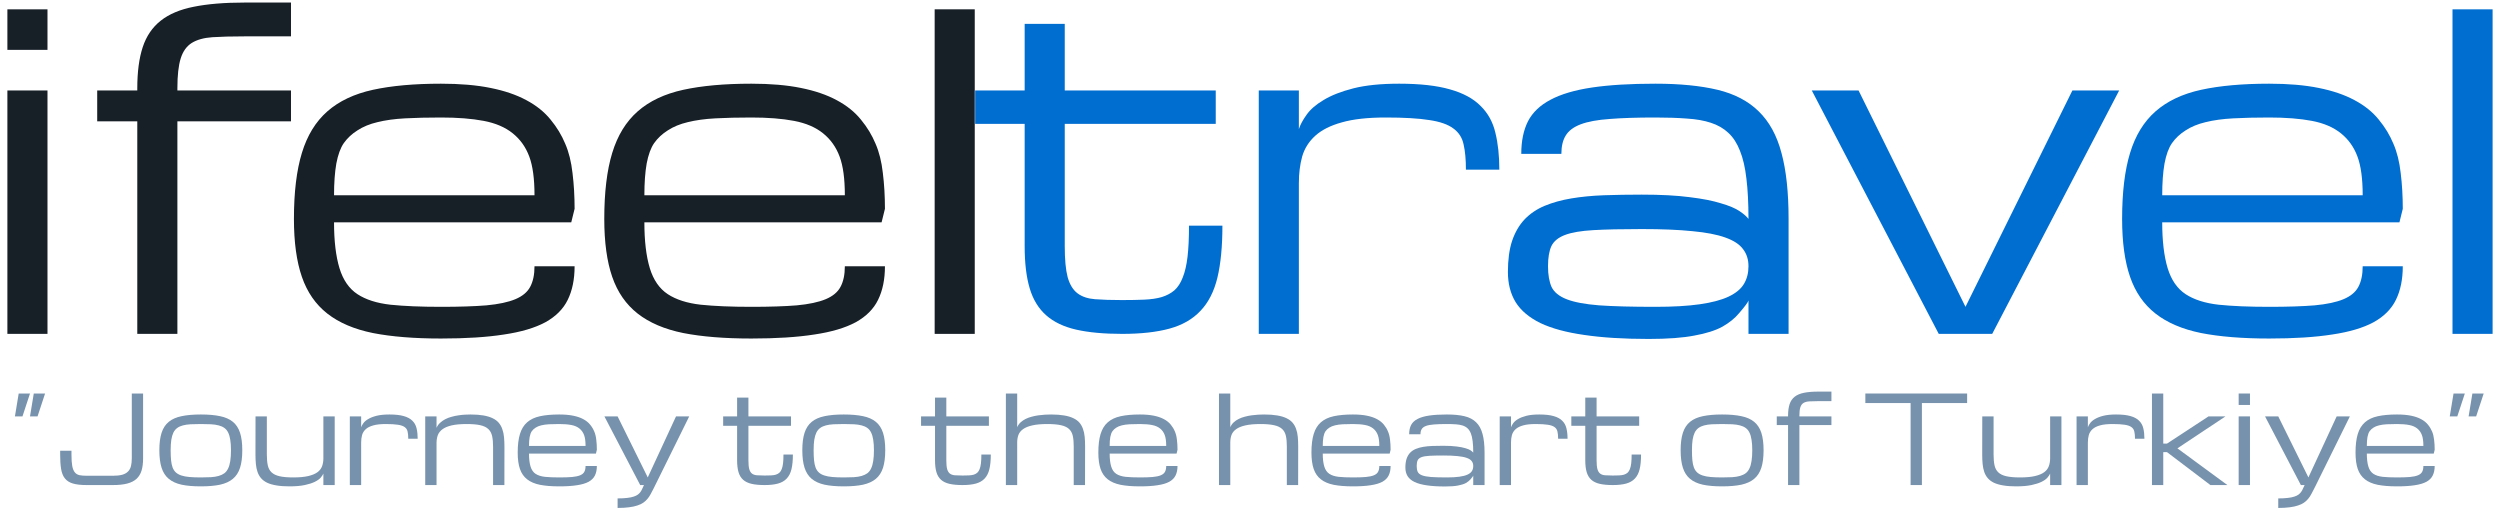
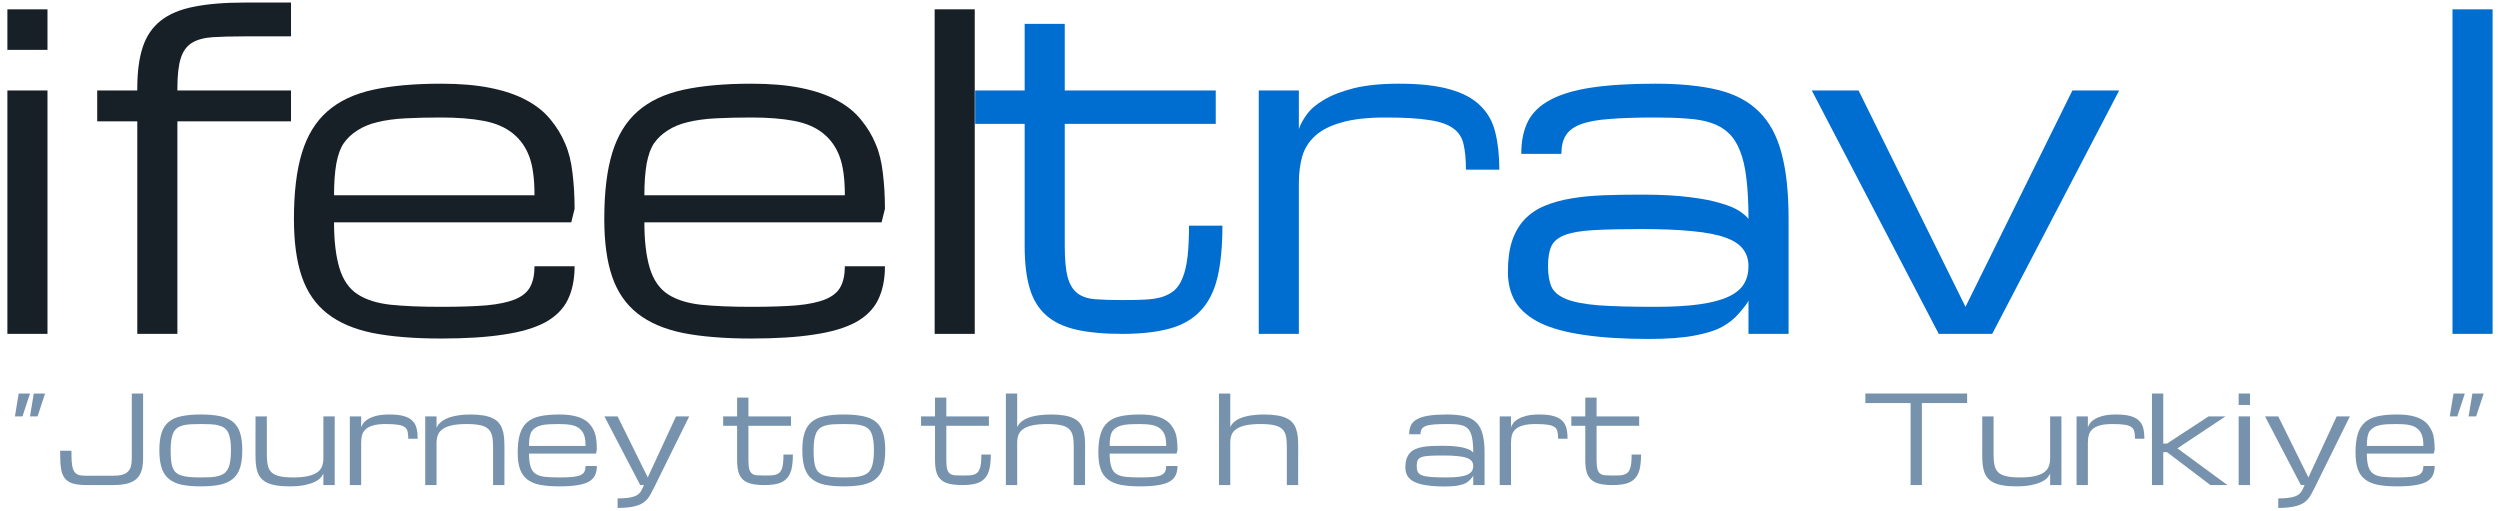
<svg xmlns="http://www.w3.org/2000/svg" width="176" height="36" viewBox="0 0 176 36" fill="none">
  <g clip-path="url(#clip0_387_1020)">
    <path d="M65.8 0.656H68.622V23.505H65.8V0.656Z" fill="#171F27" />
    <path d="M52.891 23.832C51.009 23.832 49.411 23.703 48.098 23.445C46.785 23.177 45.716 22.721 44.893 22.077C44.07 21.432 43.472 20.569 43.099 19.488C42.727 18.407 42.541 17.049 42.541 15.412C42.541 13.538 42.727 11.991 43.099 10.771C43.472 9.542 44.07 8.565 44.893 7.841C45.716 7.117 46.785 6.611 48.098 6.323C49.411 6.036 51.009 5.892 52.891 5.892C54.233 5.892 55.395 5.991 56.375 6.19C57.365 6.388 58.208 6.676 58.904 7.052C59.609 7.429 60.178 7.885 60.609 8.421C61.05 8.956 61.393 9.522 61.638 10.117C61.893 10.702 62.065 11.391 62.153 12.184C62.251 12.978 62.3 13.816 62.3 14.698L62.065 15.65H45.364C45.364 16.959 45.491 18.035 45.746 18.878C46.001 19.711 46.422 20.321 47.01 20.708C47.598 21.095 48.372 21.343 49.333 21.452C50.293 21.551 51.479 21.601 52.891 21.601C54.184 21.601 55.253 21.566 56.096 21.497C56.948 21.417 57.625 21.273 58.124 21.065C58.624 20.857 58.972 20.569 59.168 20.202C59.374 19.825 59.477 19.34 59.477 18.744H62.3C62.3 19.667 62.138 20.455 61.815 21.11C61.501 21.754 60.977 22.28 60.242 22.686C59.506 23.083 58.536 23.371 57.331 23.549C56.135 23.738 54.655 23.832 52.891 23.832ZM52.891 8.272C51.95 8.272 51.107 8.292 50.362 8.332C49.627 8.371 48.98 8.461 48.421 8.599C47.873 8.728 47.402 8.922 47.01 9.18C46.618 9.427 46.3 9.725 46.054 10.072C45.819 10.409 45.643 10.89 45.525 11.515C45.417 12.13 45.364 12.874 45.364 13.746H59.477C59.477 12.586 59.355 11.679 59.109 11.024C58.864 10.36 58.477 9.814 57.948 9.388C57.419 8.961 56.738 8.669 55.904 8.51C55.071 8.351 54.067 8.272 52.891 8.272Z" fill="#171F27" />
    <path d="M31.043 23.832C29.161 23.832 27.563 23.703 26.25 23.445C24.937 23.177 23.868 22.721 23.045 22.077C22.222 21.432 21.624 20.569 21.252 19.488C20.879 18.407 20.693 17.049 20.693 15.412C20.693 13.538 20.879 11.991 21.252 10.771C21.624 9.542 22.222 8.565 23.045 7.841C23.868 7.117 24.937 6.611 26.25 6.323C27.563 6.036 29.161 5.892 31.043 5.892C32.386 5.892 33.547 5.991 34.527 6.19C35.517 6.388 36.36 6.676 37.056 7.052C37.761 7.429 38.33 7.885 38.761 8.421C39.202 8.956 39.545 9.522 39.79 10.117C40.045 10.702 40.217 11.391 40.305 12.184C40.403 12.978 40.452 13.816 40.452 14.698L40.217 15.65H23.516C23.516 16.959 23.643 18.035 23.898 18.878C24.153 19.711 24.574 20.321 25.162 20.708C25.75 21.095 26.524 21.343 27.485 21.452C28.445 21.551 29.631 21.601 31.043 21.601C32.337 21.601 33.405 21.566 34.248 21.497C35.1 21.417 35.777 21.273 36.277 21.065C36.776 20.857 37.124 20.569 37.32 20.202C37.526 19.825 37.629 19.34 37.629 18.744H40.452C40.452 19.667 40.29 20.455 39.967 21.11C39.653 21.754 39.129 22.28 38.394 22.686C37.659 23.083 36.688 23.371 35.483 23.549C34.287 23.738 32.807 23.832 31.043 23.832ZM31.043 8.272C30.102 8.272 29.259 8.292 28.514 8.332C27.779 8.371 27.132 8.461 26.574 8.599C26.025 8.728 25.554 8.922 25.162 9.18C24.77 9.427 24.452 9.725 24.206 10.072C23.971 10.409 23.795 10.89 23.677 11.515C23.57 12.13 23.516 12.874 23.516 13.746H37.629C37.629 12.586 37.507 11.679 37.262 11.024C37.017 10.36 36.63 9.814 36.1 9.388C35.571 8.961 34.89 8.669 34.057 8.51C33.224 8.351 32.219 8.272 31.043 8.272Z" fill="#171F27" />
    <path d="M12.488 8.54V23.505H9.665V8.54H6.843V6.368H9.665V6.219C9.665 5.059 9.793 4.092 10.048 3.319C10.303 2.545 10.724 1.925 11.312 1.459C11.9 0.993 12.674 0.666 13.635 0.477C14.605 0.279 15.796 0.18 17.207 0.18H20.486V2.56H17.193C16.301 2.56 15.556 2.58 14.958 2.619C14.36 2.659 13.875 2.793 13.503 3.021C13.14 3.249 12.88 3.611 12.723 4.107C12.567 4.603 12.488 5.307 12.488 6.219V6.368H20.486V8.54H12.488Z" fill="#171F27" />
    <path d="M0.52 6.368H3.343V23.505H0.52V6.368ZM3.343 3.512H0.52V0.656H3.343V3.512Z" fill="#171F27" />
    <path d="M172.656 0.656H175.479V23.505H172.656V0.656Z" fill="#006DD0" />
-     <path d="M159.747 23.832C157.865 23.832 156.267 23.703 154.954 23.445C153.641 23.177 152.572 22.721 151.749 22.077C150.926 21.432 150.328 20.569 149.956 19.488C149.583 18.407 149.397 17.049 149.397 15.412C149.397 13.538 149.583 11.991 149.956 10.771C150.328 9.542 150.926 8.565 151.749 7.841C152.572 7.117 153.641 6.611 154.954 6.323C156.267 6.036 157.865 5.892 159.747 5.892C161.089 5.892 162.251 5.991 163.231 6.19C164.221 6.388 165.064 6.676 165.76 7.052C166.466 7.429 167.034 7.885 167.465 8.421C167.906 8.956 168.249 9.522 168.494 10.117C168.749 10.702 168.921 11.391 169.009 12.184C169.107 12.978 169.156 13.816 169.156 14.698L168.921 15.65H152.22C152.22 16.959 152.347 18.035 152.602 18.878C152.857 19.711 153.278 20.321 153.866 20.708C154.454 21.095 155.229 21.343 156.189 21.452C157.149 21.551 158.335 21.601 159.747 21.601C161.041 21.601 162.109 21.566 162.952 21.497C163.805 21.417 164.481 21.273 164.98 21.065C165.48 20.857 165.829 20.569 166.025 20.202C166.23 19.825 166.333 19.34 166.333 18.744H169.156C169.156 19.667 168.994 20.455 168.671 21.11C168.357 21.754 167.833 22.28 167.098 22.686C166.362 23.083 165.392 23.371 164.187 23.549C162.991 23.738 161.511 23.832 159.747 23.832ZM159.747 8.272C158.806 8.272 157.963 8.292 157.219 8.332C156.483 8.371 155.837 8.461 155.278 8.599C154.729 8.728 154.258 8.922 153.866 9.18C153.474 9.427 153.156 9.725 152.911 10.072C152.675 10.409 152.499 10.89 152.381 11.515C152.274 12.13 152.22 12.874 152.22 13.746H166.333C166.333 12.586 166.211 11.679 165.966 11.024C165.721 10.36 165.334 9.814 164.805 9.388C164.275 8.961 163.594 8.669 162.761 8.51C161.928 8.351 160.923 8.272 159.747 8.272Z" fill="#006DD0" />
    <path d="M136.488 23.505L127.549 6.368H130.842L138.37 21.601L145.897 6.368H149.19L140.251 23.505H136.488Z" fill="#006DD0" />
    <path d="M123.093 21.154C123.064 21.273 122.843 21.571 122.432 22.047C122.138 22.404 121.746 22.721 121.256 22.999C120.766 23.267 120.109 23.475 119.286 23.624C118.473 23.782 117.399 23.862 116.066 23.862C114.292 23.862 112.778 23.767 111.524 23.579C110.269 23.401 109.244 23.123 108.451 22.746C107.657 22.359 107.074 21.868 106.701 21.273C106.338 20.678 106.157 19.969 106.157 19.146C106.157 18.283 106.255 17.555 106.451 16.959C106.657 16.354 106.951 15.849 107.333 15.442C107.725 15.036 108.196 14.718 108.744 14.49C109.293 14.262 109.916 14.088 110.612 13.97C111.317 13.851 112.087 13.776 112.92 13.746C113.753 13.717 114.64 13.702 115.581 13.702C116.924 13.702 118.046 13.761 118.947 13.88C119.85 13.989 120.584 14.133 121.153 14.312C121.732 14.48 122.167 14.664 122.461 14.862C122.755 15.06 122.966 15.244 123.093 15.412C123.093 14.302 123.044 13.355 122.947 12.571C122.858 11.788 122.706 11.133 122.491 10.608C122.285 10.082 122.015 9.665 121.682 9.358C121.348 9.041 120.937 8.803 120.447 8.644C119.967 8.485 119.403 8.386 118.756 8.347C118.11 8.297 117.37 8.272 116.537 8.272C115.243 8.272 114.17 8.307 113.317 8.376C112.464 8.436 111.788 8.56 111.288 8.748C110.788 8.937 110.435 9.199 110.229 9.537C110.024 9.864 109.921 10.295 109.921 10.831H107.098C107.098 9.928 107.255 9.165 107.569 8.54C107.892 7.915 108.421 7.409 109.156 7.023C109.901 6.626 110.876 6.338 112.082 6.16C113.288 5.981 114.773 5.892 116.537 5.892C118.261 5.892 119.721 6.036 120.918 6.323C122.114 6.611 123.079 7.117 123.814 7.841C124.559 8.565 125.093 9.542 125.416 10.771C125.75 11.991 125.916 13.538 125.916 15.412V23.505H123.093V21.154ZM116.537 21.601C117.782 21.601 118.82 21.541 119.653 21.422C120.496 21.303 121.173 21.125 121.682 20.887C122.192 20.648 122.555 20.351 122.77 19.994C122.986 19.637 123.093 19.221 123.093 18.744C123.093 18.268 122.966 17.867 122.711 17.54C122.466 17.202 122.05 16.93 121.461 16.721C120.883 16.513 120.114 16.364 119.153 16.275C118.193 16.176 117.007 16.126 115.596 16.126C114.184 16.126 113.042 16.151 112.17 16.201C111.307 16.25 110.641 16.364 110.171 16.543C109.701 16.721 109.382 16.984 109.215 17.331C109.058 17.678 108.98 18.149 108.98 18.744C108.98 19.34 109.064 19.825 109.23 20.202C109.406 20.569 109.759 20.857 110.288 21.065C110.818 21.273 111.578 21.417 112.567 21.496C113.566 21.566 114.89 21.601 116.537 21.601Z" fill="#006DD0" />
    <path d="M103.201 11.946C103.201 11.232 103.147 10.642 103.039 10.176C102.942 9.7 102.701 9.323 102.319 9.046C101.937 8.758 101.369 8.56 100.614 8.451C99.869 8.332 98.85 8.272 97.556 8.272C96.291 8.272 95.262 8.386 94.468 8.614C93.674 8.832 93.052 9.145 92.601 9.551C92.15 9.958 91.842 10.444 91.675 11.009C91.518 11.575 91.44 12.204 91.44 12.898V23.505H88.617V6.368H91.44V9.09C91.538 8.783 91.719 8.446 91.984 8.079C92.248 7.702 92.65 7.355 93.189 7.037C93.728 6.71 94.424 6.438 95.277 6.219C96.139 6.001 97.212 5.892 98.497 5.892C99.966 5.892 101.162 6.026 102.084 6.294C103.005 6.552 103.72 6.938 104.23 7.454C104.75 7.96 105.097 8.589 105.274 9.343C105.46 10.097 105.553 10.965 105.553 11.946H103.201Z" fill="#006DD0" />
    <path d="M86.058 15.888C86.058 17.346 85.941 18.566 85.705 19.548C85.47 20.52 85.073 21.298 84.514 21.883C83.966 22.468 83.24 22.885 82.339 23.133C81.437 23.381 80.325 23.505 79.001 23.505C77.717 23.505 76.639 23.405 75.767 23.207C74.895 23.009 74.189 22.672 73.65 22.196C73.111 21.72 72.724 21.085 72.489 20.292C72.253 19.498 72.136 18.506 72.136 17.317V8.718H68.651V6.368H72.136V1.682H74.958V6.368H85.588V8.718H74.958V17.317C74.958 18.268 75.027 19.002 75.164 19.518C75.311 20.034 75.541 20.411 75.855 20.648C76.169 20.887 76.58 21.025 77.09 21.065C77.61 21.105 78.242 21.125 78.987 21.125C79.575 21.125 80.099 21.115 80.56 21.095C81.03 21.075 81.437 21.015 81.78 20.916C82.133 20.807 82.432 20.648 82.677 20.44C82.922 20.222 83.118 19.92 83.265 19.533C83.422 19.146 83.534 18.66 83.603 18.075C83.672 17.48 83.706 16.751 83.706 15.888H86.058Z" fill="#006DD0" />
    <path d="M172.463 29.314L172.729 27.703H173.525L172.994 29.314H172.463ZM173.79 29.314L174.056 27.703H174.852L174.321 29.314H173.79Z" fill="#7792AD" />
    <path d="M168.748 34.24C168.217 34.24 167.767 34.204 167.396 34.131C167.026 34.056 166.724 33.927 166.493 33.745C166.26 33.563 166.091 33.32 165.986 33.015C165.882 32.71 165.829 32.327 165.829 31.865C165.829 31.337 165.882 30.9 165.986 30.556C166.091 30.209 166.26 29.934 166.493 29.73C166.724 29.526 167.026 29.383 167.396 29.302C167.767 29.221 168.217 29.18 168.748 29.18C169.127 29.18 169.454 29.208 169.731 29.264C170.01 29.32 170.248 29.401 170.444 29.508C170.643 29.614 170.803 29.742 170.925 29.893C171.05 30.044 171.146 30.204 171.216 30.372C171.287 30.537 171.335 30.731 171.36 30.955C171.388 31.179 171.402 31.415 171.402 31.664L171.335 31.933H166.625C166.625 32.302 166.661 32.605 166.733 32.843C166.804 33.078 166.924 33.25 167.089 33.359C167.255 33.468 167.474 33.538 167.744 33.569C168.015 33.597 168.35 33.611 168.748 33.611C169.113 33.611 169.415 33.601 169.652 33.581C169.892 33.559 170.084 33.519 170.224 33.46C170.365 33.401 170.464 33.32 170.519 33.216C170.577 33.11 170.606 32.973 170.606 32.805H171.402C171.402 33.065 171.356 33.288 171.265 33.472C171.177 33.654 171.029 33.802 170.822 33.917C170.614 34.029 170.34 34.11 170.001 34.16C169.663 34.214 169.246 34.24 168.748 34.24ZM168.748 29.852C168.483 29.852 168.245 29.857 168.035 29.868C167.827 29.879 167.645 29.905 167.488 29.944C167.333 29.98 167.2 30.035 167.089 30.107C166.979 30.177 166.889 30.261 166.82 30.359C166.753 30.454 166.704 30.59 166.67 30.766C166.64 30.939 166.625 31.149 166.625 31.395H170.606C170.606 31.068 170.571 30.812 170.502 30.628C170.433 30.44 170.324 30.286 170.174 30.166C170.026 30.046 169.834 29.963 169.598 29.919C169.364 29.874 169.08 29.852 168.748 29.852Z" fill="#7792AD" />
    <path d="M161.981 34.148L159.459 29.314H160.389L162.512 33.611L164.502 29.314H165.431L163.043 34.148L162.909 34.416C162.843 34.551 162.777 34.676 162.711 34.794C162.647 34.914 162.574 35.023 162.491 35.121C162.408 35.222 162.31 35.311 162.196 35.39C162.083 35.468 161.943 35.534 161.777 35.587C161.614 35.643 161.419 35.685 161.193 35.713C160.966 35.743 160.699 35.759 160.389 35.759V35.088C160.654 35.088 160.878 35.076 161.06 35.054C161.243 35.035 161.394 35.004 161.516 34.962C161.64 34.923 161.74 34.875 161.815 34.819C161.889 34.763 161.952 34.7 162.001 34.63C162.052 34.56 162.093 34.485 162.126 34.404C162.162 34.323 162.202 34.237 162.246 34.148H161.981Z" fill="#7792AD" />
    <path d="M157.602 29.314H158.398V34.148H157.602V29.314ZM158.398 28.509H157.602V27.703H158.398V28.509Z" fill="#7792AD" />
    <path d="M151.498 27.703H152.294V31.228H152.559L155.479 29.314H156.673L153.289 31.563L156.806 34.148H155.612L152.559 31.832H152.294V34.148H151.498V27.703Z" fill="#7792AD" />
    <path d="M150.304 30.888C150.304 30.686 150.289 30.52 150.258 30.389C150.231 30.254 150.163 30.148 150.055 30.07C149.947 29.989 149.787 29.933 149.574 29.902C149.364 29.868 149.077 29.852 148.712 29.852C148.355 29.852 148.064 29.884 147.841 29.948C147.617 30.009 147.441 30.098 147.315 30.212C147.187 30.327 147.1 30.464 147.053 30.623C147.009 30.783 146.986 30.96 146.986 31.156V34.148H146.19V29.314H146.986V30.082C147.014 29.995 147.066 29.9 147.14 29.797C147.215 29.691 147.328 29.593 147.481 29.503C147.632 29.411 147.828 29.334 148.069 29.272C148.312 29.211 148.614 29.18 148.977 29.18C149.391 29.18 149.729 29.218 149.989 29.293C150.248 29.366 150.451 29.475 150.594 29.621C150.74 29.763 150.839 29.941 150.889 30.154C150.941 30.366 150.967 30.611 150.967 30.888H150.304Z" fill="#7792AD" />
    <path d="M140.348 29.314V32C140.348 32.299 140.37 32.552 140.415 32.759C140.459 32.963 140.547 33.128 140.68 33.254C140.812 33.38 141 33.471 141.244 33.527C141.487 33.583 141.807 33.611 142.206 33.611C142.637 33.611 142.989 33.579 143.263 33.514C143.539 33.45 143.756 33.359 143.914 33.242C144.072 33.124 144.179 32.983 144.237 32.818C144.298 32.653 144.329 32.47 144.329 32.268V29.314H145.125V34.148H144.329V33.342C144.29 33.429 144.225 33.525 144.134 33.632C144.042 33.735 143.906 33.832 143.724 33.921C143.541 34.011 143.305 34.086 143.014 34.148C142.727 34.209 142.369 34.24 141.94 34.24C141.583 34.24 141.276 34.218 141.02 34.173C140.765 34.131 140.549 34.068 140.368 33.984C140.192 33.898 140.05 33.791 139.942 33.665C139.834 33.539 139.751 33.394 139.693 33.229C139.635 33.061 139.596 32.875 139.577 32.671C139.558 32.467 139.548 32.243 139.548 32L139.552 29.314H140.348Z" fill="#7792AD" />
    <path d="M138.486 27.703V28.375H135.302V34.148H134.506V28.375H131.321V27.703H138.486Z" fill="#7792AD" />
-     <path d="M126.677 29.927V34.148H125.88V29.927H125.084V29.314H125.88V29.273C125.88 28.945 125.916 28.673 125.988 28.454C126.06 28.236 126.179 28.061 126.345 27.93C126.511 27.799 126.73 27.706 127 27.653C127.274 27.597 127.61 27.569 128.007 27.569H128.933V28.24H128.003C127.752 28.24 127.542 28.246 127.373 28.257C127.204 28.268 127.067 28.306 126.963 28.37C126.861 28.435 126.788 28.537 126.743 28.677C126.699 28.817 126.677 29.015 126.677 29.273V29.314H128.933V29.927H126.677Z" fill="#7792AD" />
-     <path d="M118.317 31.698C118.317 31.203 118.369 30.793 118.475 30.468C118.58 30.144 118.748 29.886 118.98 29.696C119.213 29.506 119.514 29.373 119.885 29.298C120.255 29.219 120.706 29.18 121.237 29.18C121.767 29.18 122.218 29.219 122.588 29.298C122.958 29.373 123.26 29.506 123.492 29.696C123.724 29.886 123.892 30.144 123.998 30.468C124.103 30.793 124.156 31.203 124.156 31.698C124.156 32.193 124.103 32.604 123.998 32.931C123.892 33.258 123.724 33.519 123.492 33.711C123.26 33.904 122.958 34.041 122.588 34.123C122.218 34.201 121.767 34.24 121.237 34.24C120.706 34.24 120.255 34.201 119.885 34.123C119.514 34.041 119.213 33.904 118.98 33.711C118.748 33.519 118.58 33.258 118.475 32.931C118.369 32.604 118.317 32.193 118.317 31.698ZM119.114 31.698C119.114 31.966 119.123 32.2 119.142 32.398C119.162 32.597 119.197 32.767 119.25 32.91C119.306 33.053 119.381 33.169 119.478 33.258C119.575 33.348 119.702 33.419 119.859 33.472C120.017 33.525 120.208 33.562 120.432 33.581C120.659 33.601 120.927 33.611 121.237 33.611C121.502 33.611 121.738 33.605 121.945 33.594C122.155 33.58 122.338 33.551 122.493 33.506C122.65 33.461 122.785 33.398 122.895 33.317C123.005 33.233 123.094 33.12 123.16 32.977C123.229 32.835 123.28 32.66 123.309 32.453C123.342 32.243 123.36 31.991 123.36 31.698C123.36 31.41 123.342 31.165 123.309 30.963C123.28 30.759 123.229 30.588 123.16 30.451C123.094 30.314 123.005 30.207 122.895 30.128C122.785 30.047 122.65 29.987 122.493 29.948C122.338 29.906 122.155 29.879 121.945 29.868C121.738 29.857 121.502 29.852 121.237 29.852C120.971 29.852 120.733 29.857 120.523 29.868C120.316 29.879 120.134 29.906 119.975 29.948C119.821 29.987 119.688 30.047 119.578 30.128C119.467 30.207 119.377 30.314 119.308 30.451C119.242 30.588 119.192 30.759 119.159 30.963C119.128 31.165 119.114 31.41 119.114 31.698Z" fill="#7792AD" />
    <path d="M115.53 32C115.53 32.411 115.497 32.755 115.431 33.032C115.364 33.306 115.252 33.525 115.095 33.69C114.941 33.855 114.736 33.973 114.481 34.043C114.226 34.113 113.913 34.148 113.54 34.148C113.177 34.148 112.873 34.12 112.627 34.064C112.381 34.008 112.183 33.913 112.031 33.779C111.879 33.644 111.769 33.465 111.703 33.242C111.636 33.018 111.603 32.738 111.603 32.402V29.977H110.621V29.314H111.603V27.993H112.4V29.314H115.398V29.977H112.4V32.402C112.4 32.671 112.419 32.878 112.458 33.023C112.499 33.169 112.564 33.275 112.652 33.342C112.741 33.409 112.857 33.449 113.001 33.46C113.148 33.471 113.326 33.477 113.535 33.477C113.701 33.477 113.849 33.474 113.979 33.468C114.113 33.462 114.226 33.446 114.324 33.418C114.423 33.387 114.507 33.342 114.577 33.283C114.645 33.222 114.701 33.137 114.743 33.028C114.787 32.918 114.818 32.781 114.838 32.616C114.858 32.449 114.867 32.243 114.867 32H115.53Z" fill="#7792AD" />
    <path d="M109.692 30.888C109.692 30.686 109.676 30.52 109.646 30.389C109.618 30.254 109.551 30.148 109.443 30.07C109.336 29.989 109.175 29.933 108.962 29.902C108.752 29.868 108.464 29.852 108.1 29.852C107.743 29.852 107.453 29.884 107.229 29.948C107.005 30.009 106.83 30.098 106.702 30.212C106.575 30.327 106.488 30.464 106.441 30.623C106.397 30.783 106.375 30.96 106.375 31.156V34.148H105.579V29.314H106.375V30.082C106.402 29.995 106.453 29.9 106.528 29.797C106.603 29.691 106.716 29.593 106.868 29.503C107.021 29.411 107.217 29.334 107.457 29.272C107.7 29.211 108.003 29.18 108.365 29.18C108.78 29.18 109.117 29.218 109.377 29.293C109.637 29.366 109.839 29.475 109.982 29.621C110.129 29.763 110.226 29.941 110.277 30.154C110.329 30.366 110.356 30.611 110.356 30.888H109.692Z" fill="#7792AD" />
    <path d="M103.716 33.485C103.709 33.519 103.646 33.602 103.53 33.737C103.447 33.837 103.336 33.927 103.198 34.005C103.06 34.081 102.875 34.139 102.642 34.181C102.414 34.226 102.111 34.248 101.734 34.248C101.234 34.248 100.807 34.222 100.454 34.169C100.099 34.118 99.811 34.04 99.587 33.934C99.363 33.825 99.198 33.686 99.093 33.519C98.991 33.351 98.939 33.151 98.939 32.919C98.939 32.675 98.967 32.47 99.022 32.302C99.08 32.131 99.163 31.988 99.271 31.874C99.382 31.759 99.515 31.67 99.67 31.605C99.824 31.541 100 31.492 100.196 31.458C100.396 31.425 100.612 31.404 100.847 31.395C101.082 31.387 101.333 31.383 101.598 31.383C101.976 31.383 102.293 31.4 102.548 31.433C102.802 31.464 103.009 31.505 103.169 31.555C103.332 31.602 103.456 31.654 103.539 31.71C103.622 31.766 103.681 31.818 103.716 31.865C103.716 31.552 103.703 31.285 103.675 31.064C103.651 30.843 103.607 30.658 103.547 30.51C103.489 30.362 103.412 30.244 103.319 30.158C103.224 30.068 103.108 30.001 102.97 29.956C102.835 29.912 102.676 29.884 102.494 29.872C102.311 29.858 102.102 29.852 101.867 29.852C101.503 29.852 101.2 29.861 100.959 29.881C100.719 29.898 100.528 29.933 100.387 29.986C100.246 30.039 100.147 30.113 100.089 30.208C100.03 30.3 100.001 30.422 100.001 30.573H99.205C99.205 30.319 99.249 30.103 99.338 29.927C99.429 29.751 99.578 29.608 99.786 29.499C99.996 29.387 100.271 29.306 100.611 29.256C100.951 29.205 101.369 29.18 101.867 29.18C102.354 29.18 102.766 29.221 103.103 29.302C103.44 29.383 103.712 29.526 103.92 29.73C104.13 29.934 104.281 30.209 104.372 30.556C104.466 30.9 104.513 31.337 104.513 31.865V34.148H103.716V33.485ZM101.867 33.611C102.219 33.611 102.511 33.594 102.747 33.56C102.984 33.527 103.175 33.477 103.319 33.409C103.463 33.342 103.565 33.258 103.626 33.158C103.686 33.057 103.716 32.94 103.716 32.805C103.716 32.671 103.681 32.558 103.609 32.465C103.54 32.37 103.422 32.293 103.256 32.235C103.093 32.176 102.876 32.134 102.606 32.109C102.334 32.081 102 32.067 101.602 32.067C101.203 32.067 100.882 32.074 100.636 32.088C100.393 32.102 100.205 32.134 100.071 32.184C99.939 32.235 99.85 32.309 99.802 32.407C99.758 32.505 99.736 32.637 99.736 32.805C99.736 32.973 99.76 33.11 99.806 33.216C99.856 33.32 99.956 33.401 100.105 33.46C100.254 33.519 100.468 33.559 100.748 33.581C101.03 33.601 101.403 33.611 101.867 33.611Z" fill="#7792AD" />
-     <path d="M95.245 34.24C94.715 34.24 94.264 34.204 93.894 34.131C93.523 34.056 93.222 33.927 92.99 33.745C92.757 33.563 92.589 33.32 92.484 33.015C92.379 32.71 92.326 32.327 92.326 31.865C92.326 31.337 92.379 30.9 92.484 30.556C92.589 30.209 92.757 29.934 92.99 29.73C93.222 29.526 93.523 29.383 93.894 29.302C94.264 29.221 94.715 29.18 95.245 29.18C95.624 29.18 95.952 29.208 96.228 29.264C96.507 29.32 96.745 29.401 96.941 29.508C97.14 29.614 97.301 29.742 97.423 29.893C97.547 30.044 97.644 30.204 97.712 30.372C97.785 30.537 97.833 30.731 97.858 30.955C97.885 31.179 97.899 31.415 97.899 31.664L97.833 31.933H93.122C93.122 32.302 93.158 32.605 93.23 32.843C93.302 33.078 93.421 33.25 93.587 33.359C93.753 33.468 93.971 33.538 94.242 33.569C94.513 33.597 94.847 33.611 95.245 33.611C95.61 33.611 95.912 33.601 96.149 33.581C96.39 33.559 96.581 33.519 96.722 33.46C96.863 33.401 96.961 33.32 97.016 33.216C97.074 33.11 97.103 32.973 97.103 32.805H97.899C97.899 33.065 97.854 33.288 97.762 33.472C97.674 33.654 97.526 33.802 97.319 33.917C97.111 34.029 96.838 34.11 96.498 34.16C96.16 34.214 95.743 34.24 95.245 34.24ZM95.245 29.852C94.98 29.852 94.742 29.857 94.532 29.868C94.325 29.879 94.142 29.905 93.985 29.944C93.83 29.98 93.697 30.035 93.587 30.107C93.476 30.177 93.386 30.261 93.317 30.359C93.251 30.454 93.201 30.59 93.168 30.766C93.138 30.939 93.122 31.149 93.122 31.395H97.103C97.103 31.068 97.069 30.812 96.999 30.628C96.93 30.44 96.821 30.286 96.672 30.166C96.522 30.046 96.331 29.963 96.096 29.919C95.861 29.874 95.577 29.852 95.245 29.852Z" fill="#7792AD" />
    <path d="M90.593 34.148V31.421C90.593 31.13 90.571 30.885 90.526 30.686C90.482 30.485 90.394 30.323 90.261 30.2C90.128 30.077 89.941 29.989 89.697 29.935C89.454 29.88 89.133 29.852 88.735 29.852C88.304 29.852 87.95 29.884 87.674 29.948C87.4 30.009 87.184 30.098 87.027 30.212C86.869 30.324 86.76 30.46 86.699 30.619C86.641 30.779 86.612 30.956 86.612 31.152V34.148H85.816V27.703H86.612V30.078C86.667 29.947 86.746 29.833 86.848 29.738C86.951 29.643 87.068 29.562 87.201 29.495C87.336 29.428 87.481 29.375 87.636 29.335C87.791 29.294 87.947 29.261 88.105 29.239C88.265 29.217 88.421 29.201 88.573 29.193C88.728 29.184 88.871 29.18 89.001 29.18C89.354 29.18 89.659 29.203 89.913 29.247C90.17 29.289 90.387 29.354 90.564 29.44C90.743 29.524 90.887 29.629 90.995 29.755C91.103 29.881 91.186 30.028 91.244 30.195C91.305 30.361 91.345 30.547 91.364 30.754C91.383 30.958 91.393 31.18 91.393 31.421L91.389 34.148H90.593Z" fill="#7792AD" />
    <path d="M80.243 34.24C79.712 34.24 79.262 34.204 78.891 34.131C78.521 34.056 78.219 33.927 77.987 33.745C77.755 33.563 77.586 33.32 77.481 33.015C77.376 32.71 77.324 32.327 77.324 31.865C77.324 31.337 77.376 30.9 77.481 30.556C77.586 30.209 77.755 29.934 77.987 29.73C78.219 29.526 78.521 29.383 78.891 29.302C79.262 29.221 79.712 29.18 80.243 29.18C80.622 29.18 80.949 29.208 81.226 29.264C81.505 29.32 81.743 29.401 81.939 29.508C82.138 29.614 82.298 29.742 82.42 29.893C82.544 30.044 82.641 30.204 82.71 30.372C82.782 30.537 82.831 30.731 82.855 30.955C82.883 31.179 82.897 31.415 82.897 31.664L82.831 31.933H78.12C78.12 32.302 78.156 32.605 78.228 32.843C78.3 33.078 78.418 33.25 78.584 33.359C78.75 33.468 78.969 33.538 79.24 33.569C79.51 33.597 79.845 33.611 80.243 33.611C80.608 33.611 80.909 33.601 81.147 33.581C81.388 33.559 81.578 33.519 81.719 33.46C81.86 33.401 81.958 33.32 82.014 33.216C82.072 33.11 82.101 32.973 82.101 32.805H82.897C82.897 33.065 82.851 33.288 82.76 33.472C82.671 33.654 82.524 33.802 82.316 33.917C82.109 34.029 81.835 34.11 81.495 34.16C81.158 34.214 80.74 34.24 80.243 34.24ZM80.243 29.852C79.978 29.852 79.74 29.857 79.53 29.868C79.322 29.879 79.14 29.905 78.982 29.944C78.828 29.98 78.695 30.035 78.584 30.107C78.474 30.177 78.384 30.261 78.315 30.359C78.248 30.454 78.199 30.59 78.165 30.766C78.135 30.939 78.12 31.149 78.12 31.395H82.101C82.101 31.068 82.066 30.812 81.997 30.628C81.928 30.44 81.819 30.286 81.669 30.166C81.52 30.046 81.328 29.963 81.093 29.919C80.858 29.874 80.575 29.852 80.243 29.852Z" fill="#7792AD" />
    <path d="M75.59 34.148V31.421C75.59 31.13 75.568 30.885 75.524 30.686C75.48 30.485 75.391 30.323 75.259 30.2C75.126 30.077 74.938 29.989 74.695 29.935C74.451 29.88 74.131 29.852 73.733 29.852C73.302 29.852 72.948 29.884 72.671 29.948C72.397 30.009 72.182 30.098 72.024 30.212C71.867 30.324 71.758 30.46 71.697 30.619C71.639 30.779 71.61 30.956 71.61 31.152V34.148H70.814V27.703H71.61V30.078C71.665 29.947 71.744 29.833 71.846 29.738C71.948 29.643 72.066 29.562 72.198 29.495C72.334 29.428 72.479 29.375 72.634 29.335C72.789 29.294 72.945 29.261 73.102 29.239C73.263 29.217 73.419 29.201 73.571 29.193C73.726 29.184 73.868 29.18 73.998 29.18C74.352 29.18 74.656 29.203 74.91 29.247C75.167 29.289 75.384 29.354 75.561 29.44C75.741 29.524 75.885 29.629 75.993 29.755C76.1 29.881 76.183 30.028 76.241 30.195C76.302 30.361 76.342 30.547 76.362 30.754C76.381 30.958 76.391 31.18 76.391 31.421L76.386 34.148H75.59Z" fill="#7792AD" />
    <path d="M69.752 32C69.752 32.411 69.719 32.755 69.652 33.032C69.586 33.306 69.474 33.525 69.317 33.69C69.162 33.855 68.957 33.973 68.703 34.043C68.448 34.113 68.135 34.148 67.761 34.148C67.399 34.148 67.095 34.12 66.849 34.064C66.603 34.008 66.404 33.913 66.252 33.779C66.1 33.644 65.991 33.465 65.925 33.242C65.858 33.018 65.825 32.738 65.825 32.402V29.977H64.842V29.314H65.825V27.993H66.621V29.314H69.619V29.977H66.621V32.402C66.621 32.671 66.641 32.878 66.679 33.023C66.721 33.169 66.786 33.275 66.874 33.342C66.963 33.409 67.079 33.449 67.222 33.46C67.369 33.471 67.547 33.477 67.757 33.477C67.923 33.477 68.071 33.474 68.201 33.468C68.334 33.462 68.448 33.446 68.545 33.418C68.645 33.387 68.729 33.342 68.798 33.283C68.867 33.222 68.922 33.137 68.964 33.028C69.008 32.918 69.04 32.781 69.059 32.616C69.079 32.449 69.088 32.243 69.088 32H69.752Z" fill="#7792AD" />
    <path d="M56.483 31.698C56.483 31.203 56.535 30.793 56.641 30.468C56.746 30.144 56.914 29.886 57.146 29.696C57.379 29.506 57.68 29.373 58.05 29.298C58.421 29.219 58.871 29.18 59.402 29.18C59.933 29.18 60.384 29.219 60.754 29.298C61.124 29.373 61.426 29.506 61.658 29.696C61.89 29.886 62.059 30.144 62.164 30.468C62.269 30.793 62.321 31.203 62.321 31.698C62.321 32.193 62.269 32.604 62.164 32.931C62.059 33.258 61.89 33.519 61.658 33.711C61.426 33.904 61.124 34.041 60.754 34.123C60.384 34.201 59.933 34.24 59.402 34.24C58.871 34.24 58.421 34.201 58.05 34.123C57.68 34.041 57.379 33.904 57.146 33.711C56.914 33.519 56.746 33.258 56.641 32.931C56.535 32.604 56.483 32.193 56.483 31.698ZM57.279 31.698C57.279 31.966 57.289 32.2 57.308 32.398C57.328 32.597 57.363 32.767 57.416 32.91C57.471 33.053 57.547 33.169 57.644 33.258C57.741 33.348 57.868 33.419 58.026 33.472C58.183 33.525 58.374 33.562 58.598 33.581C58.824 33.601 59.093 33.611 59.402 33.611C59.667 33.611 59.904 33.605 60.111 33.594C60.321 33.58 60.504 33.551 60.659 33.506C60.816 33.461 60.95 33.398 61.061 33.317C61.171 33.233 61.26 33.12 61.326 32.977C61.395 32.835 61.445 32.66 61.475 32.453C61.509 32.243 61.525 31.991 61.525 31.698C61.525 31.41 61.509 31.165 61.475 30.963C61.445 30.759 61.395 30.588 61.326 30.451C61.26 30.314 61.171 30.207 61.061 30.128C60.95 30.047 60.816 29.987 60.659 29.948C60.504 29.906 60.321 29.879 60.111 29.868C59.904 29.857 59.667 29.852 59.402 29.852C59.137 29.852 58.899 29.857 58.689 29.868C58.482 29.879 58.299 29.906 58.142 29.948C57.987 29.987 57.854 30.047 57.743 30.128C57.633 30.207 57.543 30.314 57.474 30.451C57.408 30.588 57.358 30.759 57.325 30.963C57.294 31.165 57.279 31.41 57.279 31.698Z" fill="#7792AD" />
    <path d="M55.819 32C55.819 32.411 55.786 32.755 55.72 33.032C55.653 33.306 55.541 33.525 55.384 33.69C55.229 33.855 55.025 33.973 54.77 34.043C54.516 34.113 54.202 34.148 53.829 34.148C53.467 34.148 53.163 34.12 52.917 34.064C52.671 34.008 52.472 33.913 52.32 33.779C52.167 33.644 52.058 33.465 51.992 33.242C51.926 33.018 51.892 32.738 51.892 32.402V29.977H50.91V29.314H51.892V27.993H52.689V29.314H55.687V29.977H52.689V32.402C52.689 32.671 52.708 32.878 52.747 33.023C52.788 33.169 52.853 33.275 52.941 33.342C53.03 33.409 53.146 33.449 53.29 33.46C53.436 33.471 53.615 33.477 53.825 33.477C53.991 33.477 54.139 33.474 54.269 33.468C54.401 33.462 54.516 33.446 54.613 33.418C54.712 33.387 54.796 33.342 54.865 33.283C54.935 33.222 54.99 33.137 55.031 33.028C55.076 32.918 55.108 32.781 55.127 32.616C55.146 32.449 55.156 32.243 55.156 32H55.819Z" fill="#7792AD" />
    <path d="M45.071 34.148L42.55 29.314H43.479L45.602 33.611L47.592 29.314H48.521L46.133 34.148L46 34.416C45.934 34.551 45.867 34.676 45.801 34.794C45.737 34.914 45.664 35.023 45.581 35.121C45.498 35.222 45.4 35.311 45.287 35.39C45.173 35.468 45.034 35.534 44.868 35.587C44.705 35.643 44.51 35.685 44.283 35.713C44.056 35.743 43.788 35.759 43.479 35.759V35.088C43.744 35.088 43.968 35.076 44.15 35.054C44.333 35.035 44.485 35.004 44.607 34.962C44.731 34.923 44.831 34.875 44.905 34.819C44.98 34.763 45.042 34.7 45.092 34.63C45.142 34.56 45.183 34.485 45.216 34.404C45.252 34.323 45.292 34.237 45.336 34.148H45.071Z" fill="#7792AD" />
    <path d="M39.365 34.24C38.835 34.24 38.384 34.204 38.014 34.131C37.643 34.056 37.342 33.927 37.11 33.745C36.878 33.563 36.709 33.32 36.604 33.015C36.499 32.71 36.446 32.327 36.446 31.865C36.446 31.337 36.499 30.9 36.604 30.556C36.709 30.209 36.878 29.934 37.11 29.73C37.342 29.526 37.643 29.383 38.014 29.302C38.384 29.221 38.835 29.18 39.365 29.18C39.744 29.18 40.072 29.208 40.348 29.264C40.627 29.32 40.865 29.401 41.062 29.508C41.261 29.614 41.421 29.742 41.542 29.893C41.667 30.044 41.764 30.204 41.833 30.372C41.905 30.537 41.953 30.731 41.978 30.955C42.005 31.179 42.019 31.415 42.019 31.664L41.953 31.933H37.242C37.242 32.302 37.278 32.605 37.35 32.843C37.422 33.078 37.541 33.25 37.707 33.359C37.873 33.468 38.091 33.538 38.362 33.569C38.633 33.597 38.967 33.611 39.365 33.611C39.73 33.611 40.032 33.601 40.27 33.581C40.51 33.559 40.701 33.519 40.842 33.46C40.983 33.401 41.081 33.32 41.136 33.216C41.194 33.11 41.223 32.973 41.223 32.805H42.019C42.019 33.065 41.974 33.288 41.883 33.472C41.794 33.654 41.646 33.802 41.439 33.917C41.231 34.029 40.958 34.11 40.618 34.16C40.281 34.214 39.863 34.24 39.365 34.24ZM39.365 29.852C39.1 29.852 38.862 29.857 38.652 29.868C38.445 29.879 38.263 29.905 38.105 29.944C37.95 29.98 37.818 30.035 37.707 30.107C37.596 30.177 37.507 30.261 37.437 30.359C37.371 30.454 37.321 30.59 37.288 30.766C37.258 30.939 37.242 31.149 37.242 31.395H41.223C41.223 31.068 41.189 30.812 41.12 30.628C41.05 30.44 40.941 30.286 40.792 30.166C40.643 30.046 40.451 29.963 40.216 29.919C39.981 29.874 39.697 29.852 39.365 29.852Z" fill="#7792AD" />
    <path d="M34.713 34.148V31.463C34.713 31.163 34.691 30.912 34.647 30.707C34.602 30.5 34.514 30.334 34.381 30.208C34.249 30.082 34.061 29.991 33.817 29.935C33.574 29.879 33.253 29.852 32.855 29.852C32.424 29.852 32.07 29.884 31.794 29.948C31.52 30.012 31.304 30.103 31.147 30.221C30.989 30.338 30.88 30.479 30.819 30.644C30.761 30.809 30.732 30.993 30.732 31.194V34.148H29.936V29.314H30.732V30.12C30.79 29.983 30.873 29.865 30.981 29.768C31.089 29.667 31.21 29.582 31.346 29.512C31.481 29.442 31.628 29.386 31.785 29.344C31.943 29.299 32.101 29.265 32.258 29.243C32.416 29.218 32.568 29.201 32.714 29.193C32.864 29.184 32.999 29.18 33.121 29.18C33.474 29.18 33.779 29.203 34.033 29.247C34.29 29.292 34.507 29.358 34.684 29.445C34.864 29.531 35.007 29.639 35.115 29.768C35.223 29.896 35.306 30.046 35.364 30.216C35.425 30.384 35.465 30.573 35.484 30.783C35.504 30.99 35.513 31.216 35.513 31.463L35.509 34.148H34.713Z" fill="#7792AD" />
    <path d="M28.742 30.888C28.742 30.686 28.727 30.52 28.696 30.389C28.669 30.254 28.601 30.148 28.493 30.07C28.385 29.989 28.225 29.933 28.012 29.902C27.802 29.868 27.515 29.852 27.15 29.852C26.793 29.852 26.503 29.884 26.279 29.948C26.055 30.009 25.879 30.098 25.752 30.212C25.625 30.327 25.538 30.464 25.491 30.623C25.447 30.783 25.425 30.96 25.425 31.156V34.148H24.628V29.314H25.425V30.082C25.452 29.995 25.503 29.9 25.578 29.797C25.653 29.691 25.766 29.593 25.918 29.503C26.07 29.411 26.266 29.334 26.507 29.272C26.75 29.211 27.053 29.18 27.415 29.18C27.83 29.18 28.167 29.218 28.427 29.293C28.687 29.366 28.888 29.475 29.032 29.621C29.179 29.763 29.277 29.941 29.327 30.154C29.379 30.366 29.405 30.611 29.405 30.888H28.742Z" fill="#7792AD" />
    <path d="M18.786 29.314V32C18.786 32.299 18.808 32.552 18.852 32.759C18.896 32.963 18.985 33.128 19.117 33.254C19.25 33.38 19.438 33.471 19.681 33.527C19.925 33.583 20.245 33.611 20.643 33.611C21.075 33.611 21.427 33.579 21.701 33.514C21.977 33.45 22.194 33.359 22.352 33.242C22.509 33.124 22.617 32.983 22.675 32.818C22.736 32.653 22.766 32.47 22.766 32.268V29.314H23.563V34.148H22.766V33.342C22.728 33.429 22.663 33.525 22.572 33.632C22.48 33.735 22.343 33.832 22.161 33.921C21.979 34.011 21.742 34.086 21.452 34.148C21.165 34.209 20.806 34.24 20.378 34.24C20.021 34.24 19.715 34.218 19.457 34.173C19.203 34.131 18.986 34.068 18.806 33.984C18.63 33.898 18.487 33.791 18.379 33.665C18.271 33.539 18.189 33.394 18.131 33.229C18.073 33.061 18.034 32.875 18.014 32.671C17.995 32.467 17.985 32.243 17.985 32L17.989 29.314H18.786Z" fill="#7792AD" />
    <path d="M11.218 31.698C11.218 31.203 11.271 30.793 11.376 30.468C11.481 30.144 11.649 29.886 11.882 29.696C12.114 29.506 12.415 29.373 12.786 29.298C13.156 29.219 13.607 29.18 14.137 29.18C14.668 29.18 15.119 29.219 15.489 29.298C15.86 29.373 16.161 29.506 16.393 29.696C16.625 29.886 16.794 30.144 16.899 30.468C17.004 30.793 17.057 31.203 17.057 31.698C17.057 32.193 17.004 32.604 16.899 32.931C16.794 33.258 16.625 33.519 16.393 33.711C16.161 33.904 15.86 34.041 15.489 34.123C15.119 34.201 14.668 34.24 14.137 34.24C13.607 34.24 13.156 34.201 12.786 34.123C12.415 34.041 12.114 33.904 11.882 33.711C11.649 33.519 11.481 33.258 11.376 32.931C11.271 32.604 11.218 32.193 11.218 31.698ZM12.014 31.698C12.014 31.966 12.024 32.2 12.043 32.398C12.063 32.597 12.099 32.767 12.151 32.91C12.207 33.053 12.283 33.169 12.379 33.258C12.476 33.348 12.603 33.419 12.761 33.472C12.918 33.525 13.109 33.562 13.333 33.581C13.56 33.601 13.828 33.611 14.137 33.611C14.403 33.611 14.639 33.605 14.847 33.594C15.057 33.58 15.239 33.551 15.394 33.506C15.552 33.461 15.686 33.398 15.796 33.317C15.907 33.233 15.995 33.12 16.062 32.977C16.131 32.835 16.18 32.66 16.211 32.453C16.244 32.243 16.261 31.991 16.261 31.698C16.261 31.41 16.244 31.165 16.211 30.963C16.18 30.759 16.131 30.588 16.062 30.451C15.995 30.314 15.907 30.207 15.796 30.128C15.686 30.047 15.552 29.987 15.394 29.948C15.239 29.906 15.057 29.879 14.847 29.868C14.639 29.857 14.403 29.852 14.137 29.852C13.872 29.852 13.634 29.857 13.424 29.868C13.217 29.879 13.034 29.906 12.877 29.948C12.722 29.987 12.589 30.047 12.479 30.128C12.368 30.207 12.278 30.314 12.209 30.451C12.143 30.588 12.093 30.759 12.06 30.963C12.03 31.165 12.014 31.41 12.014 31.698Z" fill="#7792AD" />
    <path d="M6.093 34.148C5.695 34.148 5.374 34.111 5.131 34.039C4.888 33.966 4.7 33.846 4.567 33.678C4.434 33.51 4.346 33.289 4.302 33.015C4.257 32.741 4.235 32.403 4.235 32V31.731H5.032V32C5.032 32.335 5.049 32.602 5.085 32.801C5.121 32.997 5.181 33.147 5.264 33.25C5.347 33.353 5.456 33.421 5.591 33.451C5.727 33.479 5.894 33.493 6.093 33.493H7.951C8.216 33.493 8.434 33.469 8.606 33.422C8.777 33.372 8.913 33.296 9.012 33.195C9.112 33.095 9.181 32.967 9.22 32.814C9.258 32.66 9.278 32.478 9.278 32.268V27.703H10.074V32.268C10.074 32.604 10.038 32.891 9.966 33.128C9.894 33.366 9.775 33.56 9.609 33.712C9.444 33.862 9.225 33.973 8.954 34.043C8.683 34.113 8.349 34.148 7.951 34.148H6.093Z" fill="#7792AD" />
    <path d="M2.112 29.314L2.378 27.703H3.174L2.643 29.314H2.112ZM1.051 29.314L1.316 27.703H2.112L1.582 29.314H1.051Z" fill="#7792AD" />
  </g>
  <defs>
    <clipPath id="clip0_387_1020">
      <rect width="174.96" height="35.64" fill="white" transform="translate(0.52 0.18)" />
    </clipPath>
  </defs>
</svg>